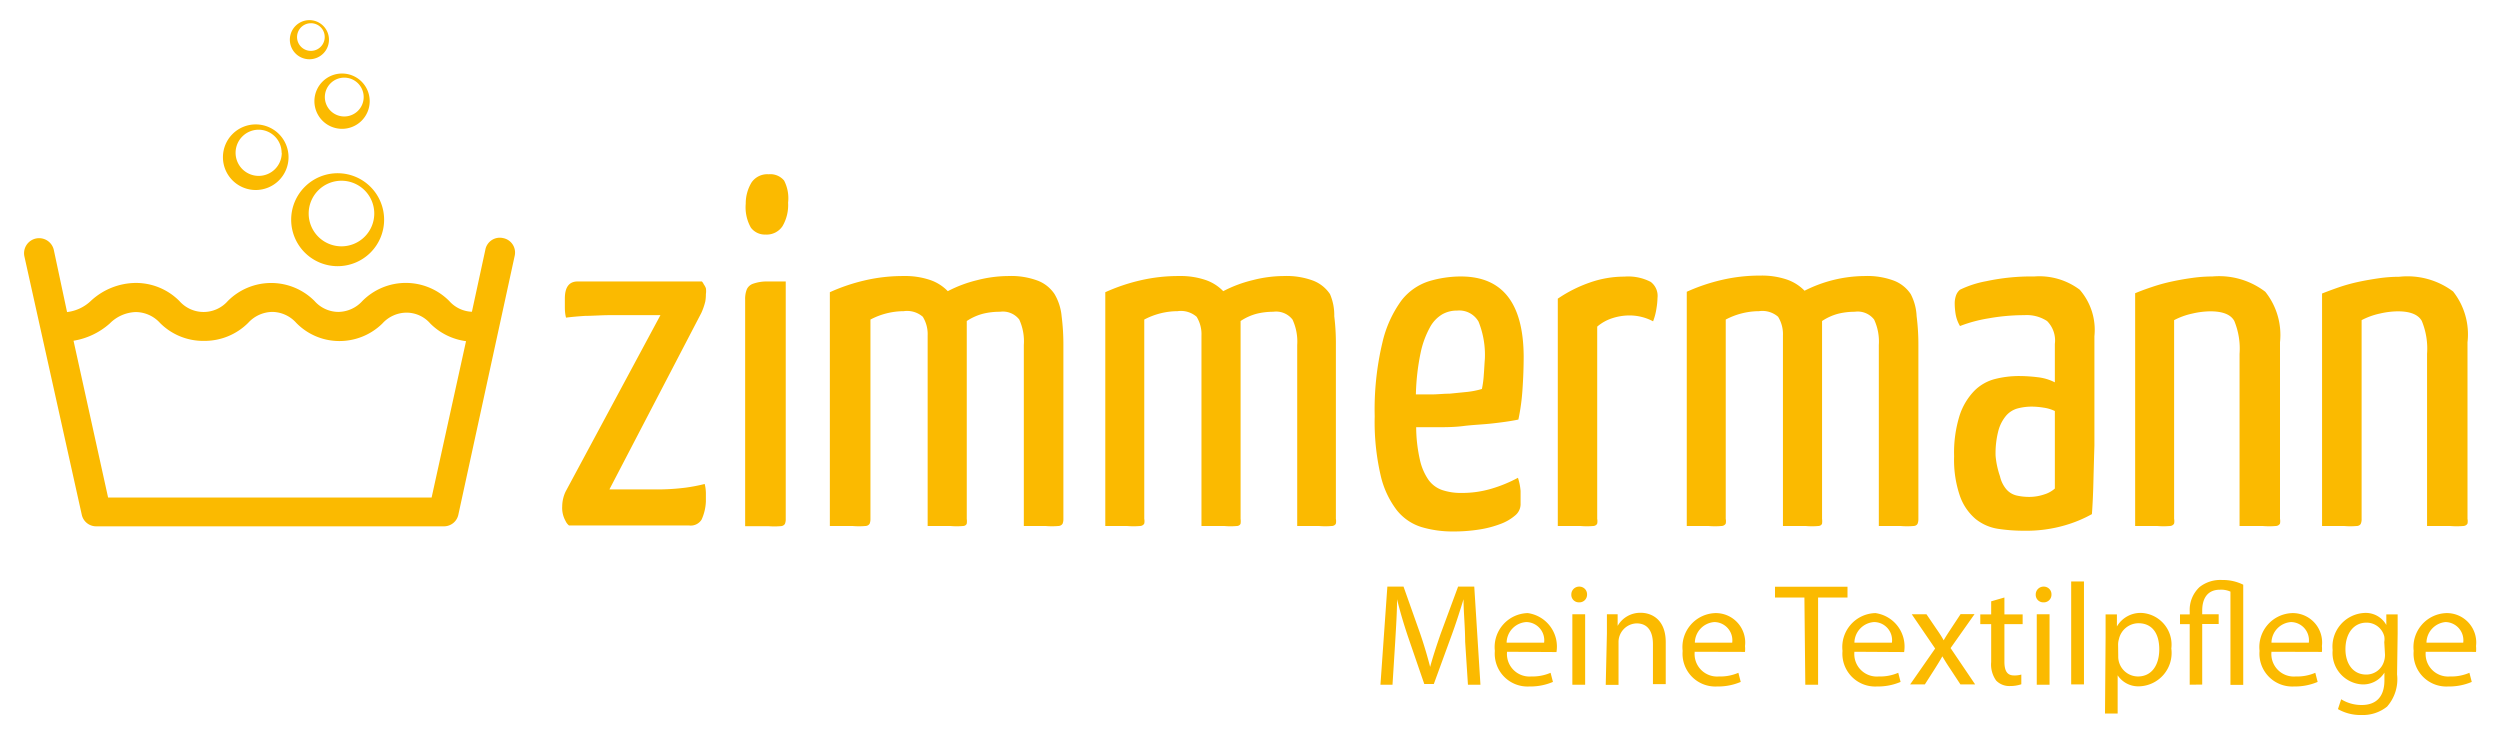
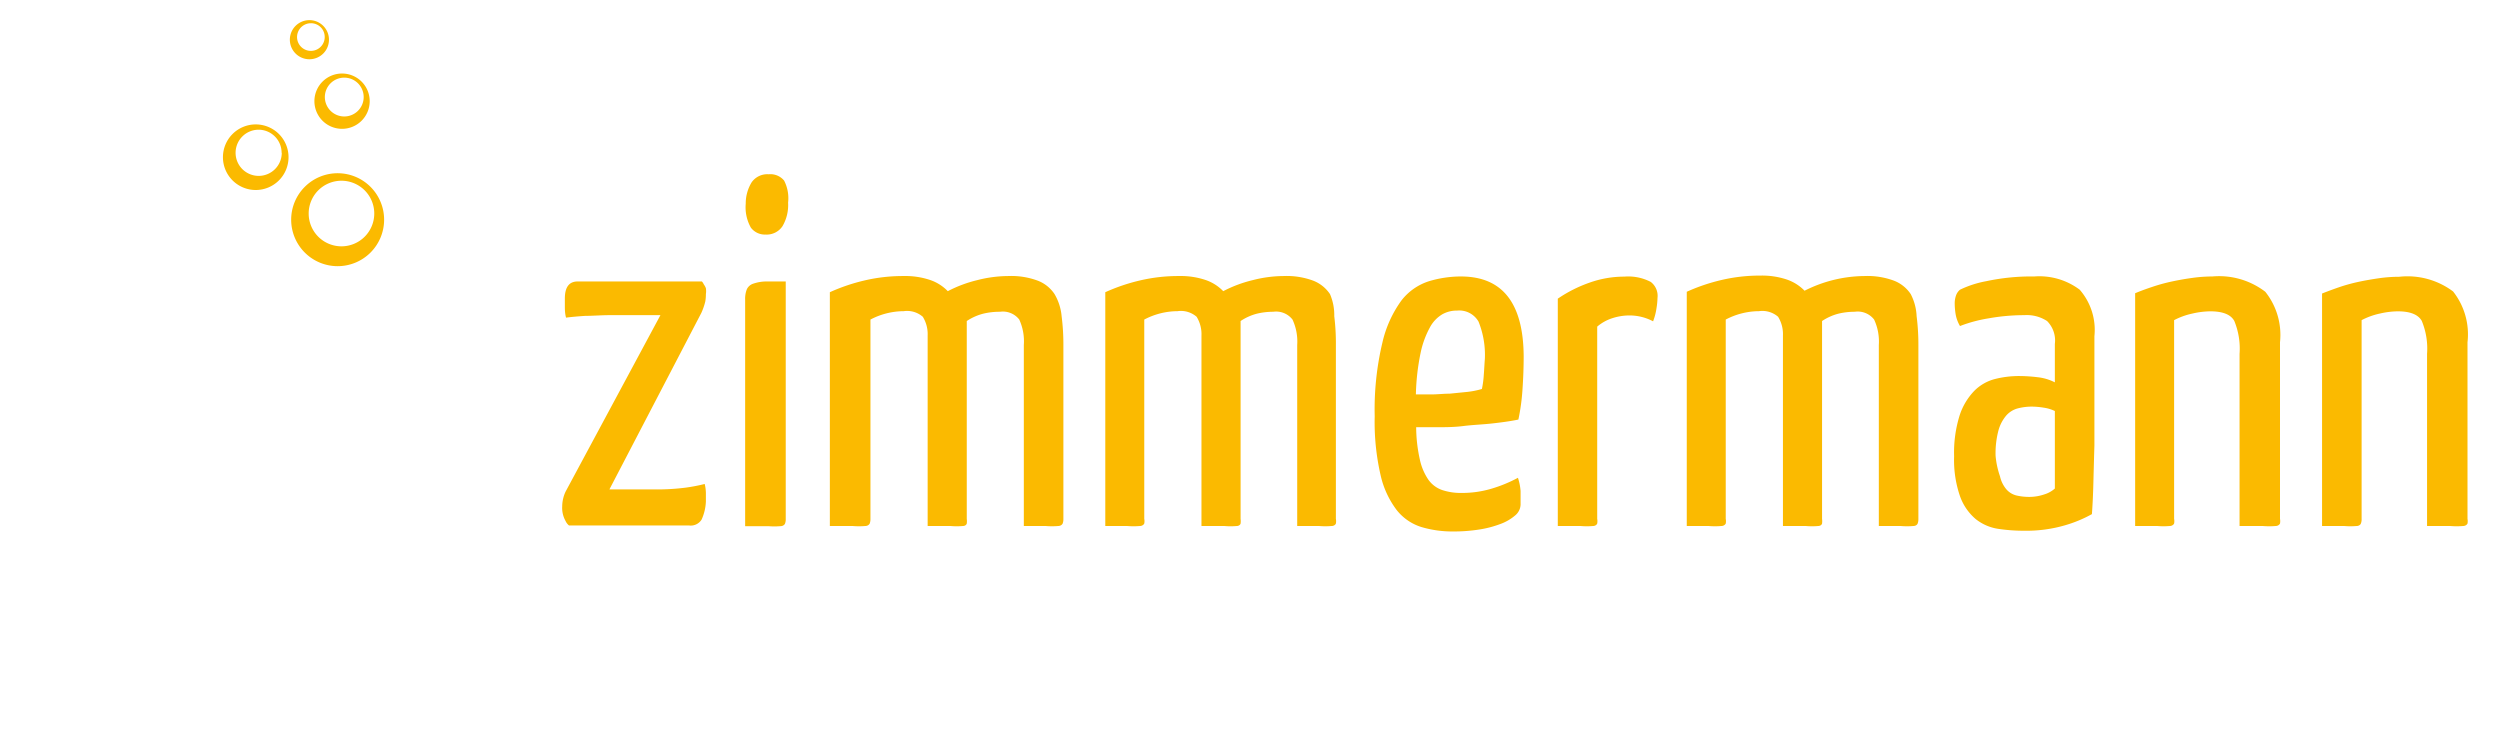
<svg xmlns="http://www.w3.org/2000/svg" viewBox="0 0 170 50">
  <defs>
    <style>.a{fill:#fbba00}</style>
  </defs>
  <title>Zeichenfläche 1</title>
  <path class="a" d="M19.8 14.94a3.16 3.16 0 1 0 3.2-3.16 3.16 3.16 0 0 0-3.2 3.16zm5.65-.42a2.23 2.23 0 1 1-2.23-2.23 2.23 2.23 0 0 1 2.23 2.23zM15.16 10.69a2.23 2.23 0 1 0 2.23-2.23 2.23 2.23 0 0 0-2.23 2.23zm4-.3a1.57 1.57 0 1 1-1.57-1.57 1.57 1.57 0 0 1 1.56 1.58zM21.38 6.85A1.88 1.88 0 1 0 23.26 5a1.88 1.88 0 0 0-1.88 1.85zm3.35-.25a1.32 1.32 0 1 1-1.32-1.32 1.32 1.32 0 0 1 1.32 1.32zM19.71 2.7A1.33 1.33 0 1 0 21 1.37a1.33 1.33 0 0 0-1.29 1.33zm2.37-.18a.94.94 0 1 1-.94-.94.93.93 0 0 1 .94.95zM47.86 19.34a.82.82 0 0 0-.13-.2h-8.45q-.87 0-.87 1.16v.52c0 .21 0 .47.08.78q.53-.07 1.3-.12c.51 0 1.09-.05 1.73-.05h3.39l-6.45 12a2.41 2.41 0 0 0-.23 1 1.82 1.82 0 0 0 .23 1 .82.82 0 0 0 .23.3h8.15a.87.87 0 0 0 .87-.4 3.29 3.29 0 0 0 .29-1.22v-.6a2.74 2.74 0 0 0-.08-.6 11.72 11.72 0 0 1-1.3.25 15.58 15.58 0 0 1-2.2.12h-2.98l6.25-12a4.36 4.36 0 0 0 .27-.78A2.73 2.73 0 0 0 48 20a1.27 1.27 0 0 0 0-.4 1 1 0 0 0-.14-.26zM52.27 11.85a1.3 1.3 0 0 0-1.16.55 2.76 2.76 0 0 0-.4 1.45 2.81 2.81 0 0 0 .35 1.63 1.19 1.19 0 0 0 1 .47 1.29 1.29 0 0 0 1.15-.57 2.83 2.83 0 0 0 .38-1.6 2.62 2.62 0 0 0-.27-1.5 1.21 1.21 0 0 0-1.05-.43zM51.22 19.29a.73.73 0 0 0-.43.37 1.75 1.75 0 0 0-.12.72v15.4h1.58a4.94 4.94 0 0 0 .81 0c.18 0 .28-.09.32-.17a.83.83 0 0 0 .05-.32V19.14h-1.36a2.82 2.82 0 0 0-.85.15zM71.71 20a2.4 2.4 0 0 0-1.13-.91 5.16 5.16 0 0 0-2-.32 8.58 8.58 0 0 0-2.13.28 8.7 8.7 0 0 0-2 .75 3 3 0 0 0-1.2-.76 5.28 5.28 0 0 0-1.8-.27 11.46 11.46 0 0 0-2.66.3 12.74 12.74 0 0 0-2.36.8v15.9H58a5 5 0 0 0 .82 0c.18 0 .28-.09.32-.17a.83.83 0 0 0 .05-.32V21.73a4.9 4.9 0 0 1 2.26-.57 1.63 1.63 0 0 1 1.3.38 2.25 2.25 0 0 1 .33 1.28v12.95h1.58a4.64 4.64 0 0 0 .8 0c.17 0 .26-.09.28-.17a1.21 1.21 0 0 0 0-.32V21.83a3.66 3.66 0 0 1 1.12-.5A4.73 4.73 0 0 1 68 21.2a1.41 1.41 0 0 1 1.31.53 3.56 3.56 0 0 1 .31 1.73v12.31h1.51a4.94 4.94 0 0 0 .81 0c.18 0 .28-.09.32-.17a.82.82 0 0 0 .05-.32V23.5a15 15 0 0 0-.12-2 3.58 3.58 0 0 0-.48-1.5zM90.44 20a2.43 2.43 0 0 0-1.13-.91 5.17 5.17 0 0 0-2-.32 8.57 8.57 0 0 0-2.13.28 8.69 8.69 0 0 0-2 .75 3 3 0 0 0-1.2-.76 5.28 5.28 0 0 0-1.8-.27 11.44 11.44 0 0 0-2.66.3 12.73 12.73 0 0 0-2.36.8v15.9h1.51a5 5 0 0 0 .82 0c.18 0 .28-.09.32-.17a.84.84 0 0 0 0-.32V21.73a4.9 4.9 0 0 1 2.26-.57 1.63 1.63 0 0 1 1.3.38 2.26 2.26 0 0 1 .33 1.28v12.95h1.58a4.62 4.62 0 0 0 .8 0c.17 0 .26-.09.28-.17a1.24 1.24 0 0 0 0-.32V21.83a3.65 3.65 0 0 1 1.11-.5 4.75 4.75 0 0 1 1.11-.13 1.41 1.41 0 0 1 1.31.53 3.54 3.54 0 0 1 .32 1.73v12.31h1.51a5 5 0 0 0 .81 0c.18 0 .28-.09.31-.17a.84.84 0 0 0 0-.32V23.5a15.24 15.24 0 0 0-.11-2 3.61 3.61 0 0 0-.29-1.5zM99.34 18.8a7.55 7.55 0 0 0-2.16.32 3.84 3.84 0 0 0-1.88 1.31 7.83 7.83 0 0 0-1.3 2.88 19.58 19.58 0 0 0-.52 5 16.1 16.1 0 0 0 .4 4 6.16 6.16 0 0 0 1.1 2.38 3.45 3.45 0 0 0 1.68 1.15 7.37 7.37 0 0 0 2.15.3 11.26 11.26 0 0 0 1.76-.13 7.1 7.1 0 0 0 1.46-.38 3.23 3.23 0 0 0 1-.58 1 1 0 0 0 .37-.73v-.93a3.79 3.79 0 0 0-.18-.9 9.44 9.44 0 0 1-1.83.75 7 7 0 0 1-2 .28 4 4 0 0 1-1.33-.2 1.92 1.92 0 0 1-.93-.7 3.86 3.86 0 0 1-.58-1.37 10.22 10.22 0 0 1-.25-2.2h1.43c.55 0 1.15 0 1.78-.08s1.27-.1 1.91-.17 1.25-.15 1.83-.27a14.34 14.34 0 0 0 .28-2.06q.08-1.16.08-2.26-.04-5.41-4.27-5.41zm1.56 6.65a6.66 6.66 0 0 1-.13 1 5.61 5.61 0 0 1-1 .2l-1.2.12c-.41 0-.82.05-1.21.05h-1.08A15.52 15.52 0 0 1 96.6 24a6.24 6.24 0 0 1 .63-1.73 2.29 2.29 0 0 1 .85-.9 2 2 0 0 1 1-.25 1.51 1.51 0 0 1 1.46.75 6.06 6.06 0 0 1 .43 2.55c-.03.35-.04.68-.07 1.04zM112.25 19.17a3.31 3.31 0 0 0-1.79-.36 7.07 7.07 0 0 0-2.4.42 9.19 9.19 0 0 0-2.13 1.08v15.46h1.57a4.75 4.75 0 0 0 .81 0c.17 0 .27-.09.3-.17a.87.87 0 0 0 0-.32V22.21a3 3 0 0 1 1.05-.58 3.79 3.79 0 0 1 1.15-.18 3.41 3.41 0 0 1 1.6.4 4.14 4.14 0 0 0 .23-.88 5.1 5.1 0 0 0 .07-.71 1.19 1.19 0 0 0-.46-1.09zM129.93 20a2.41 2.41 0 0 0-1.13-.91 5.17 5.17 0 0 0-2-.32 9.16 9.16 0 0 0-4.09 1 3.05 3.05 0 0 0-1.2-.76 5.28 5.28 0 0 0-1.79-.27 11.44 11.44 0 0 0-2.66.3 12.76 12.76 0 0 0-2.36.8v15.93h1.51a5 5 0 0 0 .82 0c.18 0 .28-.09.32-.17a.84.84 0 0 0 0-.32V21.73a4.9 4.9 0 0 1 2.26-.57 1.63 1.63 0 0 1 1.3.38 2.25 2.25 0 0 1 .33 1.28v12.95h1.58a4.63 4.63 0 0 0 .8 0c.17 0 .26-.09.28-.17a1.26 1.26 0 0 0 0-.32V21.83a3.66 3.66 0 0 1 1.11-.5 4.76 4.76 0 0 1 1.11-.13 1.41 1.41 0 0 1 1.32.53 3.55 3.55 0 0 1 .32 1.73v12.31h1.51a5 5 0 0 0 .82 0c.18 0 .28-.09.31-.17a.83.83 0 0 0 .05-.32V23.5a15.2 15.2 0 0 0-.12-2 3.58 3.58 0 0 0-.4-1.5zM138.33 18.8a14.61 14.61 0 0 0-3.26.32 7 7 0 0 0-1.79.58.9.9 0 0 0-.28.42 1.64 1.64 0 0 0-.08.52 4.87 4.87 0 0 0 .06.71 2.38 2.38 0 0 0 .3.82 9.64 9.64 0 0 1 1.93-.52 13.9 13.9 0 0 1 2.46-.22 2.52 2.52 0 0 1 1.53.4 1.87 1.87 0 0 1 .53 1.56V26a3.37 3.37 0 0 0-1.18-.35 10.63 10.63 0 0 0-1.25-.08 6.68 6.68 0 0 0-1.63.2 3.06 3.06 0 0 0-1.41.8 4.34 4.34 0 0 0-1 1.66 8.47 8.47 0 0 0-.38 2.8 7.52 7.52 0 0 0 .4 2.71 3.61 3.61 0 0 0 1.06 1.55 3.21 3.21 0 0 0 1.53.67 11.65 11.65 0 0 0 1.76.13 9.39 9.39 0 0 0 2.79-.37 8.74 8.74 0 0 0 1.83-.76q.07-.93.1-2.13t.07-2.54v-7.43a4.16 4.16 0 0 0-1-3.16 4.57 4.57 0 0 0-3.09-.9zm1.4 10.54v3.88a1.9 1.9 0 0 1-.72.4 3.19 3.19 0 0 1-1 .17 3.83 3.83 0 0 1-.9-.1 1.32 1.32 0 0 1-.68-.42 2.07 2.07 0 0 1-.43-.88 5.8 5.8 0 0 1-.3-1.39 6.1 6.1 0 0 1 .2-1.75 2.64 2.64 0 0 1 .53-1 1.59 1.59 0 0 1 .78-.48 3.77 3.77 0 0 1 .95-.12 5 5 0 0 1 .8.07 2.57 2.57 0 0 1 .77.23zM150.44 18.8a10 10 0 0 0-1.38.1q-.72.1-1.41.25a11.82 11.82 0 0 0-1.33.37c-.42.14-.8.28-1.13.42v15.83h1.53a4.8 4.8 0 0 0 .8 0c.18 0 .28-.09.32-.17a.87.87 0 0 0 0-.32V21.77a4.83 4.83 0 0 1 1.25-.45 5.63 5.63 0 0 1 1.21-.15q1.27 0 1.63.65a4.94 4.94 0 0 1 .36 2.24v11.71h1.6a5.1 5.1 0 0 0 .83 0c.18 0 .28-.09.32-.17a.84.84 0 0 0 0-.32v-12a4.71 4.71 0 0 0-1-3.44 5.17 5.17 0 0 0-3.6-1.04zM166.81 19.82a5.17 5.17 0 0 0-3.66-1 10 10 0 0 0-1.38.1c-.48.07-.95.15-1.41.25a11.79 11.79 0 0 0-1.33.37q-.63.22-1.13.42v15.81h1.53a4.8 4.8 0 0 0 .8 0c.18 0 .28-.09.31-.17a.78.78 0 0 0 .05-.32V21.77a4.86 4.86 0 0 1 1.25-.45 5.68 5.68 0 0 1 1.21-.15q1.26 0 1.63.65a4.92 4.92 0 0 1 .36 2.24v11.71h1.6a5.07 5.07 0 0 0 .83 0c.18 0 .28-.09.32-.17a.87.87 0 0 0 0-.32v-12a4.71 4.71 0 0 0-.98-3.46z" />
-   <path class="a" d="M34.21 16.19A1 1 0 0 0 33 17l-.91 4.2a2.17 2.17 0 0 1-1.54-.73 4.16 4.16 0 0 0-5.91 0 2.24 2.24 0 0 1-1.64.74 2.18 2.18 0 0 1-1.61-.74 4.16 4.16 0 0 0-5.9 0 2.19 2.19 0 0 1-3.29 0 4.17 4.17 0 0 0-3-1.23 4.54 4.54 0 0 0-3 1.2 2.82 2.82 0 0 1-1.64.78L3.66 17a1 1 0 0 0-2 .44L5.56 35a1 1 0 0 0 1 .79h23.61a1 1 0 0 0 1-.8L35 17.39a1 1 0 0 0-.79-1.2zm-4.86 17.64h-22L5 23.17A4.89 4.89 0 0 0 7.46 22a2.61 2.61 0 0 1 1.76-.78 2.25 2.25 0 0 1 1.66.74 4.14 4.14 0 0 0 3 1.22 4.19 4.19 0 0 0 3-1.23 2.26 2.26 0 0 1 1.63-.74 2.22 2.22 0 0 1 1.63.74A4.09 4.09 0 0 0 23 23.19 4.16 4.16 0 0 0 26 22a2.23 2.23 0 0 1 1.66-.74 2.14 2.14 0 0 1 1.6.74 4.22 4.22 0 0 0 2.43 1.2zM99.63 43.63c0-.93-.11-2.06-.11-2.88-.24.77-.5 1.61-.84 2.53l-1.18 3.23h-.65l-1.09-3.17c-.32-.95-.57-1.8-.76-2.59 0 .83-.07 1.94-.13 2.95l-.18 2.86h-.82l.47-6.67h1.1l1.14 3.22c.28.82.49 1.55.67 2.24.18-.67.42-1.4.71-2.24l1.19-3.22h1.1l.42 6.67h-.85zM102.48 44.32a1.53 1.53 0 0 0 1.64 1.68 3.12 3.12 0 0 0 1.32-.25l.16.62a3.89 3.89 0 0 1-1.6.31 2.23 2.23 0 0 1-2.35-2.42 2.31 2.31 0 0 1 2.24-2.57 2.3 2.3 0 0 1 1.95 2.65zm2.52-.62a1.24 1.24 0 0 0-1.21-1.4 1.43 1.43 0 0 0-1.34 1.4zM107.92 40.43a.52.52 0 0 1-.55.53.51.51 0 0 1-.52-.53.53.53 0 0 1 .54-.54.52.52 0 0 1 .53.54zm-1 6.13v-4.79h.87v4.79zM109.27 43.07v-1.3h.73v.79a1.77 1.77 0 0 1 1.58-.89c.66 0 1.69.39 1.69 2v2.85h-.87V43.8c0-.77-.29-1.41-1.11-1.41a1.27 1.27 0 0 0-1.23 1.3v2.88h-.87zM115.24 44.32a1.53 1.53 0 0 0 1.64 1.68 3.12 3.12 0 0 0 1.33-.25l.16.62a3.9 3.9 0 0 1-1.6.31 2.23 2.23 0 0 1-2.35-2.42 2.31 2.31 0 0 1 2.24-2.57 2 2 0 0 1 2 2.24 2.12 2.12 0 0 1 0 .4zm2.55-.62a1.24 1.24 0 0 0-1.21-1.4 1.43 1.43 0 0 0-1.33 1.4zM122.7 40.63h-2v-.73h4.93v.73h-2v5.93h-.87zM126.1 44.32a1.53 1.53 0 0 0 1.65 1.68 3.12 3.12 0 0 0 1.33-.25l.16.62a3.9 3.9 0 0 1-1.6.31 2.23 2.23 0 0 1-2.35-2.42 2.31 2.31 0 0 1 2.24-2.57 2.3 2.3 0 0 1 1.95 2.65zm2.55-.62a1.23 1.23 0 0 0-1.21-1.4 1.43 1.43 0 0 0-1.34 1.4zM131 41.77l.68 1c.19.27.34.5.49.77.16-.28.32-.52.49-.78l.66-1h.95l-1.63 2.31 1.67 2.47h-1l-.71-1.08c-.19-.28-.35-.54-.52-.83-.16.29-.32.54-.5.83l-.69 1.08h-1l1.7-2.44-1.59-2.33zM136.3 40.63v1.15h1.24v.66h-1.24V45c0 .59.17.93.65.93a1.65 1.65 0 0 0 .5-.06v.66a2.37 2.37 0 0 1-.77.12 1.24 1.24 0 0 1-.94-.37 1.87 1.87 0 0 1-.34-1.26v-2.58h-.74v-.66h.74v-.89zM139.5 40.43a.52.52 0 0 1-.55.53.51.51 0 0 1-.52-.53.53.53 0 0 1 .54-.54.52.52 0 0 1 .53.54zm-1 6.13v-4.79h.87v4.79zM140.84 39.54h.87v7h-.87zM143.18 43.34v-1.56h.77v.82a1.86 1.86 0 0 1 1.7-.92 2.16 2.16 0 0 1 2 2.42 2.27 2.27 0 0 1-2.18 2.57 1.68 1.68 0 0 1-1.47-.75v2.6h-.86zm.86 1.28a1.35 1.35 0 0 0 1.34 1.38c.92 0 1.45-.75 1.45-1.85s-.5-1.77-1.42-1.77a1.37 1.37 0 0 0-1.32 1.07 1.39 1.39 0 0 0-.06.35zM148.9 46.56v-4.12h-.66v-.66h.66v-.21a2.13 2.13 0 0 1 .67-1.65 2.28 2.28 0 0 1 1.54-.48 3.1 3.1 0 0 1 1.43.32v6.81h-.87v-6.34a1.54 1.54 0 0 0-.71-.13c-.9 0-1.21.66-1.21 1.42v.25h1.12v.66h-1.12v4.12zM154.46 44.32a1.53 1.53 0 0 0 1.65 1.68 3.12 3.12 0 0 0 1.33-.25l.16.62a3.91 3.91 0 0 1-1.6.31 2.23 2.23 0 0 1-2.35-2.42 2.31 2.31 0 0 1 2.24-2.57 2 2 0 0 1 2 2.24 2.12 2.12 0 0 1 0 .4zm2.54-.62a1.24 1.24 0 0 0-1.21-1.4 1.43 1.43 0 0 0-1.33 1.4zM163 45.86a2.81 2.81 0 0 1-.68 2.19 2.63 2.63 0 0 1-1.75.57 3.08 3.08 0 0 1-1.59-.4l.22-.67a2.61 2.61 0 0 0 1.4.39c.89 0 1.54-.47 1.54-1.68v-.52a1.7 1.7 0 0 1-1.52.8 2.14 2.14 0 0 1-2-2.33 2.29 2.29 0 0 1 2.16-2.53 1.6 1.6 0 0 1 1.49.82v-.72h.77v1.3zm-.87-2.2a1.11 1.11 0 0 0 0-.39 1.24 1.24 0 0 0-1.22-.93c-.83 0-1.42.7-1.42 1.81 0 .94.49 1.72 1.41 1.72a1.25 1.25 0 0 0 1.21-.89 1.5 1.5 0 0 0 .07-.46zM164.95 44.32a1.53 1.53 0 0 0 1.64 1.68 3.12 3.12 0 0 0 1.33-.25l.16.62a3.9 3.9 0 0 1-1.6.31 2.23 2.23 0 0 1-2.35-2.42 2.31 2.31 0 0 1 2.24-2.57 2 2 0 0 1 2 2.24 2.13 2.13 0 0 1 0 .4zm2.55-.62a1.24 1.24 0 0 0-1.21-1.4 1.43 1.43 0 0 0-1.29 1.4z" />
</svg>